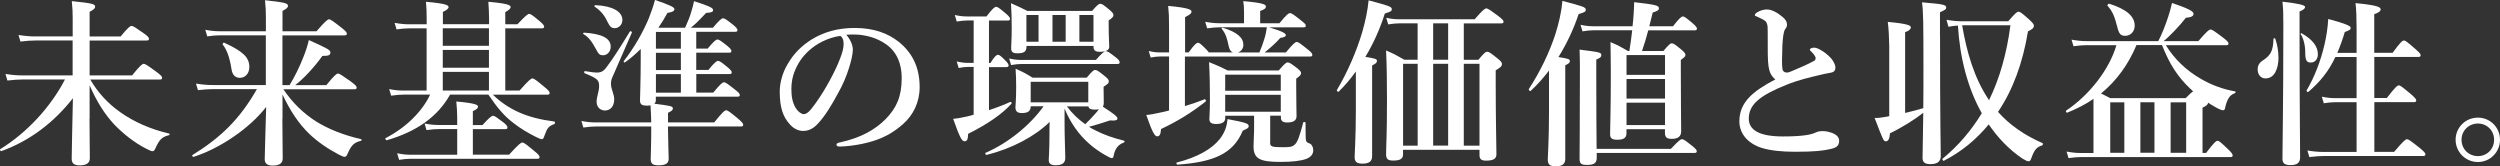
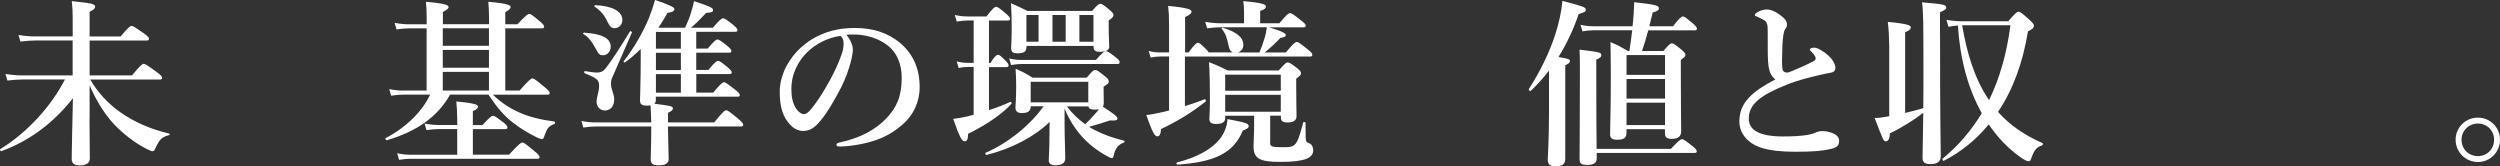
<svg xmlns="http://www.w3.org/2000/svg" id="_レイヤー_2" data-name="レイヤー 2" viewBox="0 0 448.87 29.85">
  <rect x="0" y="0" width="448.87" height="29.85" fill="#333333" stroke="none" />
  <defs>
    <style>
      .cls-1 {
        fill: #fff;
      }
    </style>
  </defs>
  <g id="text">
    <g>
      <path class="cls-1" d="M16.07,21.28c0,2.37.06,5.89.06,7.1,0,.9-.61,1.31-1.82,1.31-.99,0-1.44-.35-1.44-1.18,0-1.25.13-6.37.22-10.88-3.42,4.38-7.74,7.65-12.83,9.5-.16.06-.35-.26-.22-.35,4.9-3.01,9.15-7.71,11.62-12.51h-7.55c-.83,0-1.66.06-2.78.19l-.35-1.18c1.22.19,2.14.26,3.07.26h8.99v-6.27h-6.62c-.83,0-1.66.06-2.75.19l-.35-1.18c1.22.19,2.11.26,3.04.26h6.69v-3.3c0-1.15-.03-1.73-.16-3.04,3.62.38,4.19.51,4.19.99,0,.32-.26.54-.99.93v4.42h5.57c1.34-1.63,1.73-1.89,1.95-1.89.29,0,.67.26,2.18,1.31.71.51.96.77.96.99s-.1.32-.42.32h-10.24v6.27h7.62c1.47-1.82,1.86-2.08,2.08-2.08.29,0,.67.26,2.3,1.44.77.58,1.02.83,1.02,1.06s-.1.32-.42.32h-12.48c1.31,2.27,3.1,4.26,5.38,5.86,2.43,1.73,5.38,3.04,8.77,3.84.16.03.13.26-.03.29-1.25.32-1.7.77-2.4,2.3-.19.45-.32.58-.58.58-.16,0-.61-.19-1.15-.48-2.11-1.09-4-2.59-5.66-4.29-1.79-1.92-3.2-4.19-4.45-7.07v5.98Z" />
-       <path class="cls-1" d="M50.7,21.31c0,2.37.06,5.57.06,7.14,0,.86-.61,1.28-1.76,1.28-.99,0-1.47-.35-1.47-1.15,0-1.06.16-5.38.26-9.38-2.95,3.81-8.22,7.42-13.02,8.96-.16.06-.35-.22-.22-.32,5.12-3.17,8.51-6.46,11.58-11.84h-7.81c-.83,0-1.66.06-2.78.19l-.35-1.18c1.21.19,2.14.26,3.07.26h9.47V6.34h-8.22c-.7,0-1.38.06-2.3.19l-.35-1.18c1.02.19,1.79.26,2.56.26h8.32v-2.5c0-1.12-.03-1.7-.16-3.07,3.52.38,4.13.54,4.13,1.02,0,.29-.26.51-.99.9v3.65h6.11c1.63-1.89,2.02-2.14,2.24-2.14.29,0,.64.26,2.24,1.5.71.58.96.83.96,1.06s-.1.32-.42.32h-11.14v8.93h1.28c.89-1.44,1.76-3.2,2.4-4.83.51-1.22.87-2.4,1.06-3.26,3.33,1.5,3.87,1.79,3.87,2.21,0,.51-.29.64-1.44.64-1.41,1.98-3.36,4.1-4.89,5.25h5.6c1.47-1.82,1.86-2.08,2.08-2.08.29,0,.67.26,2.34,1.44.77.58,1.03.83,1.03,1.06s-.1.32-.42.32h-12.74c1.63,2.43,3.55,4.29,5.89,5.79,2.24,1.38,4.89,2.43,8.06,3.17.16.03.13.26-.03.29-1.25.32-1.73.8-2.4,2.34-.19.42-.29.54-.58.54-.13,0-.51-.16-1.02-.42-1.89-.99-3.74-2.24-5.28-3.71-1.92-1.86-3.42-4.13-4.8-7.07v4.38ZM43.11,13.98c-.87,0-1.38-.51-1.54-1.54-.32-2.05-.8-3.46-1.57-4.42-.1-.13.1-.42.26-.35,3.39,1.57,4.51,2.62,4.51,4.38,0,1.09-.71,1.92-1.66,1.92Z" />
      <path class="cls-1" d="M88.49,16.99c1.41,1.38,2.94,2.4,4.74,3.2,1.79.8,3.87,1.31,6.3,1.63.16.03.16.38,0,.45-.99.38-1.25.64-1.73,1.98-.22.64-.29.74-.54.74-.13,0-.48-.13-.93-.35-1.47-.74-2.91-1.57-4.19-2.59-1.63-1.25-2.85-2.69-4.45-5.06h-6.88c-2.21,3.94-5.95,6.62-11.36,8.19-.16.03-.35-.32-.22-.38,3.71-1.92,6.59-4.8,8-7.81h-4.73c-.67,0-1.38.06-2.27.19l-.35-1.18c.99.19,1.73.26,2.46.26h4.26V5.09h-3.1c-.71,0-1.38.06-2.3.19l-.35-1.18c1.02.19,1.79.26,2.56.26h3.2v-.9c0-1.15-.03-2.18-.13-3.14,3.71.32,4.06.64,4.06.96,0,.26-.35.54-1.02.86v2.21h8.29v-.93c0-1.09-.06-2.11-.13-3.1,3.68.32,4,.64,4,.96,0,.26-.32.54-.96.9v2.18h2.18c1.5-1.6,1.89-1.86,2.11-1.86.29,0,.64.26,1.89,1.31.54.45.8.74.8.96s-.1.32-.42.32h-6.56v11.17h2.56c1.7-1.92,2.08-2.18,2.3-2.18.29,0,.64.26,2.18,1.54.67.54.93.83.93,1.06s-.1.32-.42.32h-9.76ZM84.9,27.77h6.5c1.76-1.92,2.14-2.18,2.37-2.18.29,0,.64.26,2.18,1.54.67.54.93.83.93,1.06s-.1.32-.42.32h-22.72c-.64,0-1.25.06-2.08.19l-.35-1.18c.93.19,1.63.26,2.33.26h8.45v-4.61h-3.17c-.71,0-1.41.06-2.34.19l-.35-1.18c1.03.19,1.76.26,2.53.26h3.33v-1.31c0-.9-.06-1.86-.16-2.91,3.58.32,3.9.64,3.9.93,0,.26-.29.54-.93.8v2.5h1.73c1.28-1.41,1.66-1.66,1.89-1.66.29,0,.64.26,1.86,1.18.48.38.73.67.73.9s-.1.32-.42.32h-5.79v4.61ZM87.79,8.22v-3.14h-8.29v3.14h8.29ZM79.5,8.96v3.2h8.29v-3.2h-8.29ZM79.5,12.9v3.36h8.29v-3.36h-8.29Z" />
      <path class="cls-1" d="M117.77,17.92c0,.29-.1.54-.29.7,3.01.38,3.33.45,3.33.86,0,.29-.29.51-.87.77v1.73h8.29c1.54-1.92,1.92-2.18,2.14-2.18.29,0,.64.26,2.14,1.5.67.58.93.86.93,1.09s-.1.32-.42.32h-13.09c.03,3.01.13,5.09.13,5.79,0,.83-.54,1.18-1.82,1.18-1.05,0-1.41-.29-1.41-1.15,0-.58.1-2.3.1-5.82h-9.95c-.67,0-1.34.06-2.24.19l-.35-1.18c.99.19,1.73.26,2.46.26h10.08c-.03-1.02-.06-2.05-.13-3.07-.19.03-.38.06-.61.06-.87,0-1.28-.19-1.28-.93s.13-3.14.13-7.68v-1.57c-.9.9-1.86,1.73-2.82,2.4-.13.1-.32-.1-.22-.22,1.86-2.4,3.39-5.06,4.48-7.65.45-1.12.83-2.24,1.12-3.33,2.5.86,3.49,1.28,3.49,1.63,0,.32-.26.54-1.25.7-.51.93-1.05,1.82-1.63,2.66h4.8c.48-1.09.87-1.98,1.09-2.82.22-.67.38-1.28.51-1.95,2.59.83,3.42,1.18,3.42,1.57,0,.35-.16.45-1.25.54-1.54,1.63-1.95,2.02-2.75,2.66h3.97c1.21-1.44,1.6-1.7,1.82-1.7.29,0,.64.26,1.79,1.15.54.45.8.74.8.96s-.1.32-.42.32h-6.98v3.01h2.05c1.15-1.38,1.54-1.63,1.76-1.63.29,0,.64.26,1.73,1.12.51.42.77.7.77.93s-.1.32-.42.32h-5.89v3.1h2.18c1.12-1.38,1.5-1.63,1.73-1.63.29,0,.64.26,1.73,1.15.48.42.73.67.73.9s-.1.32-.41.32h-5.95v3.33h3.04c1.31-1.6,1.7-1.86,1.92-1.86.29,0,.64.26,1.98,1.31.61.48.87.74.87.96s-.1.32-.42.32h-14.66v.54ZM108.23,9.92c-.51,0-.77-.19-1.18-1.02-.8-1.5-1.41-2.27-2.3-2.78-.13-.06-.03-.26.13-.26,3.26.22,4.77,1.02,4.77,2.53,0,.86-.61,1.54-1.41,1.54ZM110.15,13.41c-.38.8-.45,1.09-.45,1.66,0,.96.58,1.79.58,2.75,0,1.25-.67,2.02-1.66,2.02-.86,0-1.5-.64-1.5-1.57s.45-1.82.45-2.78c0-1.12-.26-1.38-2.59-2.34-.16-.06-.1-.42.06-.38,1.44.22,1.66.26,2.08.26.8,0,1.25-.22,1.82-1.02.96-1.25,2.5-3.62,4.16-6.37.1-.13.41.06.35.22-1.09,2.53-2.21,5.02-3.3,7.55ZM110.38,5.06c-.54,0-.86-.22-1.28-1.09-.58-1.25-1.22-2.02-2.34-2.78-.13-.1,0-.26.16-.26,3.01.13,4.83,1.12,4.83,2.66,0,.8-.61,1.47-1.38,1.47ZM117.77,5.73v3.01h4.48v-3.01h-4.48ZM117.77,12.58h4.48v-3.1h-4.48v3.1ZM122.25,16.64v-3.33h-4.48v3.33h4.48Z" />
      <path class="cls-1" d="M153.13,8.86c0,.77-.29,2.11-.71,3.39-.41,1.34-1.09,3.01-2.02,4.61-.99,1.86-2.27,4-3.55,5.34-.71.77-1.54,1.31-2.66,1.31-.8,0-1.7-.38-2.43-1.25-1.15-1.28-1.76-2.91-1.76-5.82,0-1.57.51-3.42,1.38-4.86,1.12-1.98,2.56-3.36,4.32-4.48,2.18-1.34,4.7-2.08,7.74-2.08,3.49,0,5.98.96,7.94,2.5,2.34,1.89,3.74,4.45,3.74,8.13,0,2.75-1.18,5.02-2.94,6.59-1.63,1.44-3.01,2.21-4.73,2.85-2.05.74-4.54,1.15-6.56,1.22-.48,0-.7-.06-.7-.32s.19-.32.61-.42c3.78-.83,6.3-2.27,8.22-4.19,1.98-2.05,2.88-4.06,2.88-7.42,0-2.27-.74-4.58-2.82-6.02-1.63-1.15-3.46-1.6-5.12-1.73-.48-.03-1.44-.03-2.02.03.61.67,1.18,1.73,1.18,2.62ZM145.35,8.99c-1.44,1.28-2.18,2.56-2.72,3.94-.32.8-.54,1.86-.54,3.04,0,1.34.19,2.46.8,3.46.42.64.99,1.06,1.41,1.06.51,0,.99-.32,2.21-2.05,1.79-2.5,3.52-5.79,4.29-7.84.45-1.12.67-1.95.67-2.72s-.22-1.18-.58-1.44c-2.43.35-4.42,1.54-5.54,2.56Z" />
      <path class="cls-1" d="M177.58,19.77c1.41-.45,2.78-.99,3.81-1.47.16-.06.32.19.22.32-1.63,1.82-4.26,3.65-7.78,5.41-.03.99-.19,1.34-.64,1.34-.51,0-.89-.77-2.05-4.03.64-.06,1.5-.19,2.46-.42.38-.1.8-.19,1.22-.32v-8.58h-1.12c-.48,0-.93.06-1.57.19l-.35-1.18c.8.19,1.41.26,2.02.26h1.02V3.68h-1.18c-.54,0-1.12.06-1.86.19l-.35-1.18c.83.19,1.47.26,2.11.26h3.58c1.12-1.47,1.5-1.73,1.73-1.73.29,0,.61.26,1.76,1.22.48.42.74.7.74.93s-.1.32-.42.32h-3.36v7.62h.26c.74-1.22,1.12-1.47,1.34-1.47.29,0,.58.26,1.38,1.06.29.29.54.61.54.83s-.1.32-.42.32h-3.1v7.74ZM198.15,16.06c0,1.28.03,2.14.03,2.43s-.06.48-.16.67c2.05,1.31,2.62,1.79,2.62,2.14,0,.22-.29.42-1.34.32-1.44.48-2.14.7-3.78,1.15.42.26.83.48,1.28.7,1.44.74,3.1,1.31,5.02,1.79.16.03.1.29-.06.35-1.02.35-1.6,1.15-1.82,2.43-.06.26-.16.35-.32.35s-.58-.19-1.12-.51c-.93-.51-2.18-1.38-2.91-2.05-1.92-1.66-3.46-3.9-4.45-6.34v2.82c0,2.27.13,5.12.13,6.05s-.58,1.31-1.79,1.31c-.8,0-1.18-.32-1.18-.9,0-.48.13-1.79.13-4.77,0-.67,0-1.41.03-2.11-2.59,2.56-6.82,4.83-11.33,5.92-.16.03-.32-.32-.16-.38,4.03-1.73,8.06-5.02,10.4-8.35h-2.3c-.03.86-.48,1.22-1.6,1.22-.8,0-1.15-.32-1.15-1.02,0-.61.13-1.22.13-3.71,0-1.06-.03-2.14-.1-3.23,1.44.64,1.63.74,3.04,1.6h9.73c.99-1.18,1.25-1.38,1.5-1.38.32,0,.61.19,1.76,1.12.51.42.7.64.7.9,0,.35-.1.45-.93.99v.48ZM196.78,10.75c1.15-1.31,1.54-1.57,1.76-1.57.29,0,.64.22,1.76,1.09.51.38.73.67.73.9s-.1.32-.42.32h-17.18c-.58,0-1.12.06-1.89.19l-.35-1.18c.83.19,1.47.26,2.11.26h13.47ZM184.3,8.42c0,.93-.58,1.15-1.63,1.15-.87,0-1.12-.26-1.12-.99,0-.61.1-1.22.1-3.65,0-1.44-.03-2.88-.13-4.35,1.02.45,1.95.86,2.94,1.38h11.62c.96-1.09,1.22-1.28,1.47-1.28.32,0,.58.19,1.7,1.12.48.42.67.64.67.9,0,.32-.26.58-.86.96v.8c0,2.05.1,3.49.1,3.94,0,.58-.54.9-1.73.9-.9,0-1.09-.42-1.09-.86v-.19h-12.03v.19ZM186.47,2.69h-2.18v4.8h2.18V2.69ZM195.4,14.69h-10.34v3.68h10.34v-3.68ZM191.34,7.49V2.69h-2.37v4.8h2.37ZM191.56,19.1c.93,1.25,2.02,2.3,3.29,3.2.61-.58,1.12-1.12,1.6-1.66.32-.35.61-.67.86-1.02-.22.03-.48.06-.8.06-.67,0-.99-.16-1.09-.58h-3.87ZM196.33,2.69h-2.53v4.8h2.53V2.69Z" />
      <path class="cls-1" d="M212.78,19.04c1.25-.38,2.46-.8,3.52-1.22.16-.06.29.32.16.42-2.59,2.02-4.9,3.46-8,4.93-.06.96-.26,1.31-.7,1.31s-.9-.83-1.95-3.84c.61-.03,1.47-.19,2.46-.42.51-.1,1.06-.22,1.63-.38v-9.7h-1.6c-.51,0-1.02.06-1.7.19l-.35-1.18c.77.19,1.34.26,1.92.26h1.73v-4.51c0-2.11-.03-2.43-.16-3.84,3.81.35,4.19.7,4.19,1.02s-.26.54-1.15.99v6.34h.64c1.05-1.47,1.44-1.73,1.66-1.73.29,0,.58.26,1.54,1.22.16.19.32.35.42.51h4.32c-.35-.13-.58-.45-.71-.96-.35-1.57-.51-2.3-1.28-3.26-.1-.13,0-.26.16-.22,2.62.8,3.71,1.82,3.71,3.07,0,.7-.42,1.22-.99,1.38h3.87c.38-.9.64-1.6.86-2.34.26-.77.38-1.47.48-2.18h-8.42c-.7,0-1.38.06-2.3.19l-.35-1.18c1.02.19,1.82.26,2.59.26h4.38v-2.02c0-.64-.03-1.31-.13-1.95,3.71.32,4.06.64,4.06.96,0,.29-.16.51-1.03.8v2.21h3.46c1.28-1.57,1.66-1.82,1.89-1.82.29,0,.67.26,1.98,1.31.61.48.86.7.86.93s-.1.32-.42.32h-6.14c2.34.7,2.98,1.09,2.98,1.38,0,.26-.29.42-.99.51-.8.9-1.79,1.79-2.82,2.62h3.81c1.34-1.63,1.73-1.89,1.95-1.89.29,0,.64.26,1.98,1.34.58.45.83.74.83.96s-.1.32-.42.32h-22.46v8.9ZM223.14,23.45c-1.7,4.16-5.25,5.66-11.74,6.11-.16,0-.26-.35-.1-.38,3.62-.93,6.24-2.37,7.71-4.22.83-1.06,1.31-2.27,1.38-3.58,3.26.61,3.81.8,3.81,1.25,0,.32-.19.45-1.06.83ZM228.04,25.57c0,.77.32.86,2.3.86,1.18,0,1.63-.03,2.11-.45.54-.48.87-1.47,1.54-3.97.03-.16.42-.13.42.03,0,.86,0,1.92.03,2.78.03.67.22.77.74.96.35.13.61.67.61,1.18,0,.7-.38,1.22-1.25,1.57-.96.35-2.46.54-4.64.54-3.74,0-4.83-.58-4.83-2.82,0-.74.1-2.24.1-2.85v-2.62h-5.18v.42c0,.74-.58,1.06-1.63,1.06-.9,0-1.22-.29-1.22-.9,0-.54.1-1.31.1-3.49s-.03-4.48-.16-6.72c1.63.67,1.89.77,3.36,1.5h9.15c1.09-1.25,1.34-1.44,1.6-1.44.32,0,.61.19,1.7,1.02.51.42.71.64.71.9,0,.29-.16.48-.87.99v1.12c0,2.88.06,4.99.06,5.63,0,.77-.58,1.12-1.66,1.12-.8,0-1.15-.26-1.15-.9v-.32h-1.92v4.77ZM229.96,13.41h-9.98v2.88h9.98v-2.88ZM229.96,17.02h-9.98v3.04h9.98v-3.04Z" />
-       <path class="cls-1" d="M243.47,12.8c-.96,1.34-2.02,2.59-3.11,3.65-.13.13-.42-.16-.32-.29,1.95-3.3,3.52-6.94,4.54-10.37.58-2.02.99-3.97,1.15-5.73,3.71.99,4.16,1.15,4.16,1.57,0,.38-.16.45-1.25.8-.83,2.66-2.02,5.34-3.49,7.78,1.82.29,2.08.38,2.08.74,0,.29-.22.48-.87.8v16.29c0,.93-.54,1.34-1.73,1.34-1.02,0-1.41-.32-1.41-1.22,0-.83.22-3.36.22-8.42v-6.94ZM251.91,27.74c0,.77-.54,1.09-1.76,1.09-.96,0-1.28-.29-1.28-1.12,0-1.6.16-3.2.16-9.66,0-2.98-.03-5.98-.16-8.99,1.54.67,1.76.8,3.26,1.66h2.4v-6.53h-3.2c-.64,0-1.25.06-2.08.19l-.35-1.18c.89.19,1.6.26,2.27.26h13.6c1.47-1.7,1.86-1.95,2.08-1.95.29,0,.67.26,2.18,1.38.67.51.93.77.93.99s-.1.32-.42.32h-6.72v6.53h2.62c1.05-1.25,1.31-1.44,1.57-1.44.32,0,.61.19,1.89,1.22.58.48.77.7.77.96,0,.42-.26.64-1.12,1.15v2.5c0,6.56.13,11.07.13,12.57,0,.8-.54,1.15-1.86,1.15-.83,0-1.18-.26-1.18-.99v-.96h-13.73v.86ZM254.54,11.46h-2.62v14.69h2.62v-14.69ZM260.01,4.19h-2.69v6.53h2.69v-6.53ZM260.01,26.14v-14.69h-2.69v14.69h2.69ZM265.64,11.46h-2.82v14.69h2.82v-14.69Z" />
      <path class="cls-1" d="M278.12,12.67c-1.02,1.34-2.14,2.59-3.29,3.65-.13.13-.42-.19-.32-.35,2.08-3.2,3.68-6.56,4.74-9.79.67-2.11,1.12-4.13,1.28-6.02,3.81.99,4.19,1.15,4.19,1.57,0,.38-.13.45-1.28.8-.87,2.62-2.11,5.28-3.62,7.71,1.79.29,2.05.38,2.05.74,0,.26-.19.45-.83.74v16.8c0,.93-.54,1.34-1.73,1.34-1.02,0-1.41-.32-1.41-1.22,0-.83.22-3.36.22-8.42v-7.55ZM300.01,26.72c1.38-1.47,1.76-1.73,1.98-1.73.29,0,.64.26,1.86,1.22.54.45.8.7.8.93s-.1.32-.42.32h-17.54v.9c0,.93-.54,1.25-1.7,1.25-1.06,0-1.38-.19-1.38-1.12,0-1.66.06-6.66.06-16.7,0-.96-.03-1.66-.06-2.88,3.81.48,3.9.51,3.9,1.02,0,.29-.13.42-.9.77v2.91c0,6.05.03,10.59.06,13.12h13.31ZM292.55,9.15c.19-1.25.38-2.46.51-3.71h-7.01c-.58,0-1.15.06-1.92.19l-.35-1.18c.86.19,1.5.26,2.14.26h7.2c.16-1.31.29-3.39.29-4.32,3.94.45,4.45.61,4.45,1.09,0,.29-.16.48-1.12.77-.22.96-.42,1.76-.61,2.46h4.26c1.15-1.5,1.54-1.76,1.76-1.76.29,0,.61.26,1.79,1.25.48.42.74.7.74.93s-.1.32-.42.32h-8.32c-.32,1.25-.7,2.5-1.12,3.71h3.84c.99-1.18,1.25-1.38,1.5-1.38.32,0,.58.19,1.76,1.15.51.45.7.67.7.93s-.16.42-.83.9v2.11c0,5.6.06,9.44.06,10.72,0,.9-.58,1.34-1.66,1.34-.96,0-1.25-.29-1.25-1.12v-.61h-6.91v.74c0,.83-.54,1.15-1.63,1.15-.96,0-1.31-.26-1.31-.99,0-1.79.13-3.58.13-10.78,0-1.92-.03-3.84-.06-5.76,1.44.61,1.66.74,3.14,1.6h.26ZM298.95,9.89h-6.91v3.55h6.91v-3.55ZM298.95,14.18h-6.91v3.52h6.91v-3.52ZM298.95,18.43h-6.91v4.03h6.91v-4.03Z" />
      <path class="cls-1" d="M317.55,12.06c-.19-1.44-.16-2.85-.16-6.11,0-.93,0-1.34-.13-1.66-.1-.38-.29-.58-.93-.9-.32-.16-.64-.32-.96-.45-.19-.06-.29-.1-.29-.22,0-.19.19-.38.42-.51.54-.32,1.15-.51,1.73-.51.87,0,1.86.54,2.79,1.31.67.54.83.99.83,1.41,0,.45-.19.61-.38.9-.1.16-.16.38-.26.9-.06.38-.16,1.18-.19,1.98-.06,2.24-.1,3.3,0,4.06.06.64.45.77.89.77.32,0,1.28-.48,2.79-1.12.89-.38,1.5-.7,2.02-.99.32-.19.35-.54.16-.83-.16-.29-.32-.48-.64-.8-.16-.16-.29-.26-.29-.38,0-.16.32-.35.74-.35.29,0,.54.06,1.09.35.61.32,1.41.9,2.02,1.6.26.32.74,1.02.74,1.6s-.26.86-.89.96c-.51.06-1.44.29-2.02.42-1.73.42-3.62.83-5.86,1.73-4.73,1.89-6.78,3.52-6.78,6.08,0,2.05,1.89,3.2,6.14,3.2,3.29,0,4.86-.29,5.57-.58.54-.22.8-.38,1.5-.38.61,0,1.06.1,1.63.29.9.29,1.38.83,1.38,1.41,0,.74-.22,1.22-1.47,1.5-1.34.32-2.85.51-6.46.51-2.4,0-4.45-.22-5.98-.7-1.15-.35-2.18-.99-2.88-1.79-.7-.8-1.12-1.82-1.12-2.98,0-3.42,2.43-5.41,6.46-7.52-.67-.54-1.05-1.22-1.18-2.18Z" />
      <path class="cls-1" d="M348.33,6.46c0,15.9.13,19.9.13,21.57,0,.93-.57,1.44-1.86,1.44-.99,0-1.41-.35-1.41-1.12,0-1.06.06-3.58.13-8.1-1.54,1.22-4,2.75-5.98,3.68-.06.99-.32,1.44-.73,1.44s-.45-.06-2.02-4.19c.45.03,1.22-.06,2.11-.22.16-.03.35-.06.51-.1v-12.64c-.03-1.6-.1-3.01-.26-4.29,3.78.35,4.13.67,4.13.99s-.32.61-1.02.86v14.5c1.09-.26,2.21-.54,3.26-.86.03-1.98.03-4.26.03-6.94,0-8.54-.03-10.59-.26-12.06,3.9.32,4.35.45,4.35.93,0,.29-.1.38-1.12.86v4.26ZM360.58,3.81c1.31-1.5,1.57-1.7,1.82-1.7.32,0,.58.19,1.95,1.41.64.61.83.83.83,1.09,0,.38-.22.61-1.06,1.02-.93,5.66-2.72,10.53-5.38,14.46,2.08,2.34,4.7,4.16,7.97,5.6.16.06.1.38-.06.42-.96.29-1.38.8-1.86,2.11-.22.61-.29.74-.58.74-.22,0-.61-.19-1.12-.51-2.37-1.6-4.38-3.71-6.02-6.11-2.24,2.72-4.93,4.93-8.06,6.53-.13.06-.35-.29-.22-.38,2.85-2.34,5.15-5.06,7.04-8.16-2.5-4.42-3.94-9.89-4.29-15.74-.51.03-1.06.1-1.7.22l-.35-1.25c1.12.19,1.98.26,2.82.26h8.25ZM352.3,4.54c.8,4.7,2.14,9.5,4.83,13.44,1.89-3.87,3.17-8.32,3.84-13.44h-8.67Z" />
-       <path class="cls-1" d="M375.91,17.73c-1.41.99-3.01,1.79-4.74,2.5-.16.06-.32-.29-.19-.38,4.19-2.78,7.78-7.46,9.02-11.74h-5.34c-.7,0-1.41.06-2.37.19l-.35-1.18c1.06.19,1.82.26,2.62.26h12.96c.61-1.18,1.25-2.75,1.76-4.32.29-.83.51-1.7.7-2.53,2.66.9,3.87,1.47,3.87,1.92s-.42.67-1.38.74c-1.05,1.38-3.01,3.42-4,4.19h6.24c1.57-1.82,1.95-2.08,2.18-2.08.29,0,.67.26,2.24,1.44.74.58.99.83.99,1.06s-.1.32-.42.32h-10.82c1.5,2.46,3.65,4.51,6.14,5.95,1.92,1.15,4.06,1.95,6.3,2.34.16.03.06.32-.1.35-.83.26-1.38,1.02-1.73,2.72-.03.19-.19.32-.35.32-.26,0-.86-.26-1.6-.7-.35-.19-.7-.42-1.09-.67,0,.32-.22.54-.99.9v8.13h.64c1.44-1.92,1.82-2.18,2.05-2.18.29,0,.58.26,1.92,1.54.54.51.8.83.8,1.06s-.1.32-.42.32h-26.78c-.67,0-1.38.06-2.27.19l-.35-1.18c1.02.19,1.79.26,2.56.26h2.27v-9.7ZM392.42,17.63c.74-.74,1.12-1.09,1.35-1.25-.19-.16-.38-.32-.54-.48-2.24-2.14-3.68-4.35-5.05-7.81h-4.58c-1.41,3.39-3.52,6.37-6.37,8.7.64.29.89.45,1.66.83h13.53ZM381.58,6.43c-.8,0-1.12-.32-1.41-1.54-.54-2.11-.93-2.91-1.76-3.84-.1-.13.13-.42.29-.38,3.07.96,4.58,2.24,4.58,3.94,0,1.06-.74,1.82-1.7,1.82ZM378.89,18.37v9.06h2.53v-9.06h-2.53ZM384.3,27.42h2.53v-9.06h-2.53v9.06ZM392.52,18.37h-2.79v9.06h2.79v-9.06Z" />
-       <path class="cls-1" d="M409.1,10.3c0,2.05-.73,3.78-2.33,3.78-.83,0-1.41-.67-1.41-1.6,0-.7.26-1.18.89-1.6,1.44-.96,1.86-1.66,1.95-3.87,0-.16.26-.22.32-.06.38,1.09.57,2.27.57,3.36ZM412.88,6.34c0,11.46.1,19.33.1,21.92,0,.96-.54,1.38-1.73,1.38-.99,0-1.44-.29-1.44-1.12,0-2.4.16-9.66.16-24.16,0-2.21-.03-2.69-.16-4.06q4.06.45,4.06.93c0,.29-.26.54-.99.83v4.29ZM414.92,11.23c-.8,0-1.02-.42-1.02-1.89,0-1.22-.32-2.46-.8-3.17-.1-.13.03-.26.16-.19,1.98,1.12,2.91,2.37,2.91,3.78,0,.83-.51,1.47-1.25,1.47ZM426.31,17.6h2.24c1.54-2.02,1.92-2.27,2.14-2.27.29,0,.61.26,2.18,1.57.7.61.96.9.96,1.12s-.1.32-.42.32h-7.1v8.93h3.55c1.7-2.02,2.08-2.27,2.3-2.27.29,0,.64.26,2.3,1.57.77.64,1.02.9,1.02,1.12s-.1.32-.42.32h-17.73c-.8,0-1.6.06-2.69.19l-.35-1.18c1.15.19,1.98.26,2.85.26h5.98v-8.93h-3.84c-.61,0-1.22.06-2.05.19l-.35-1.18c.93.19,1.63.26,2.34.26h3.9v-7.39h-3.81c-1.18,2.53-2.72,4.45-4.86,6.27-.13.1-.38-.16-.29-.29,1.44-2.46,2.53-5.31,3.2-8.22.35-1.5.58-3.04.67-4.58q4.03,1.06,4.03,1.54c0,.35-.06.42-1.06.8-.42,1.41-.86,2.62-1.34,3.74h3.46v-4.35c0-1.98-.06-3.49-.19-4.58,4.13.38,4.51.77,4.51,1.12,0,.32-.38.61-1.15.86v6.94h3.3c1.41-1.95,1.79-2.21,2.02-2.21.29,0,.61.26,2.08,1.54.67.58.93.86.93,1.09s-.1.32-.42.32h-7.9v7.39Z" />
      <path class="cls-1" d="M448.87,25.09c0,2.21-1.76,4-3.97,4s-4-1.79-4-4,1.79-3.97,4-3.97,3.97,1.76,3.97,3.97ZM441.96,25.09c0,1.66,1.28,2.94,2.94,2.94s2.91-1.28,2.91-2.94-1.28-2.91-2.91-2.91-2.94,1.28-2.94,2.91Z" />
    </g>
  </g>
</svg>